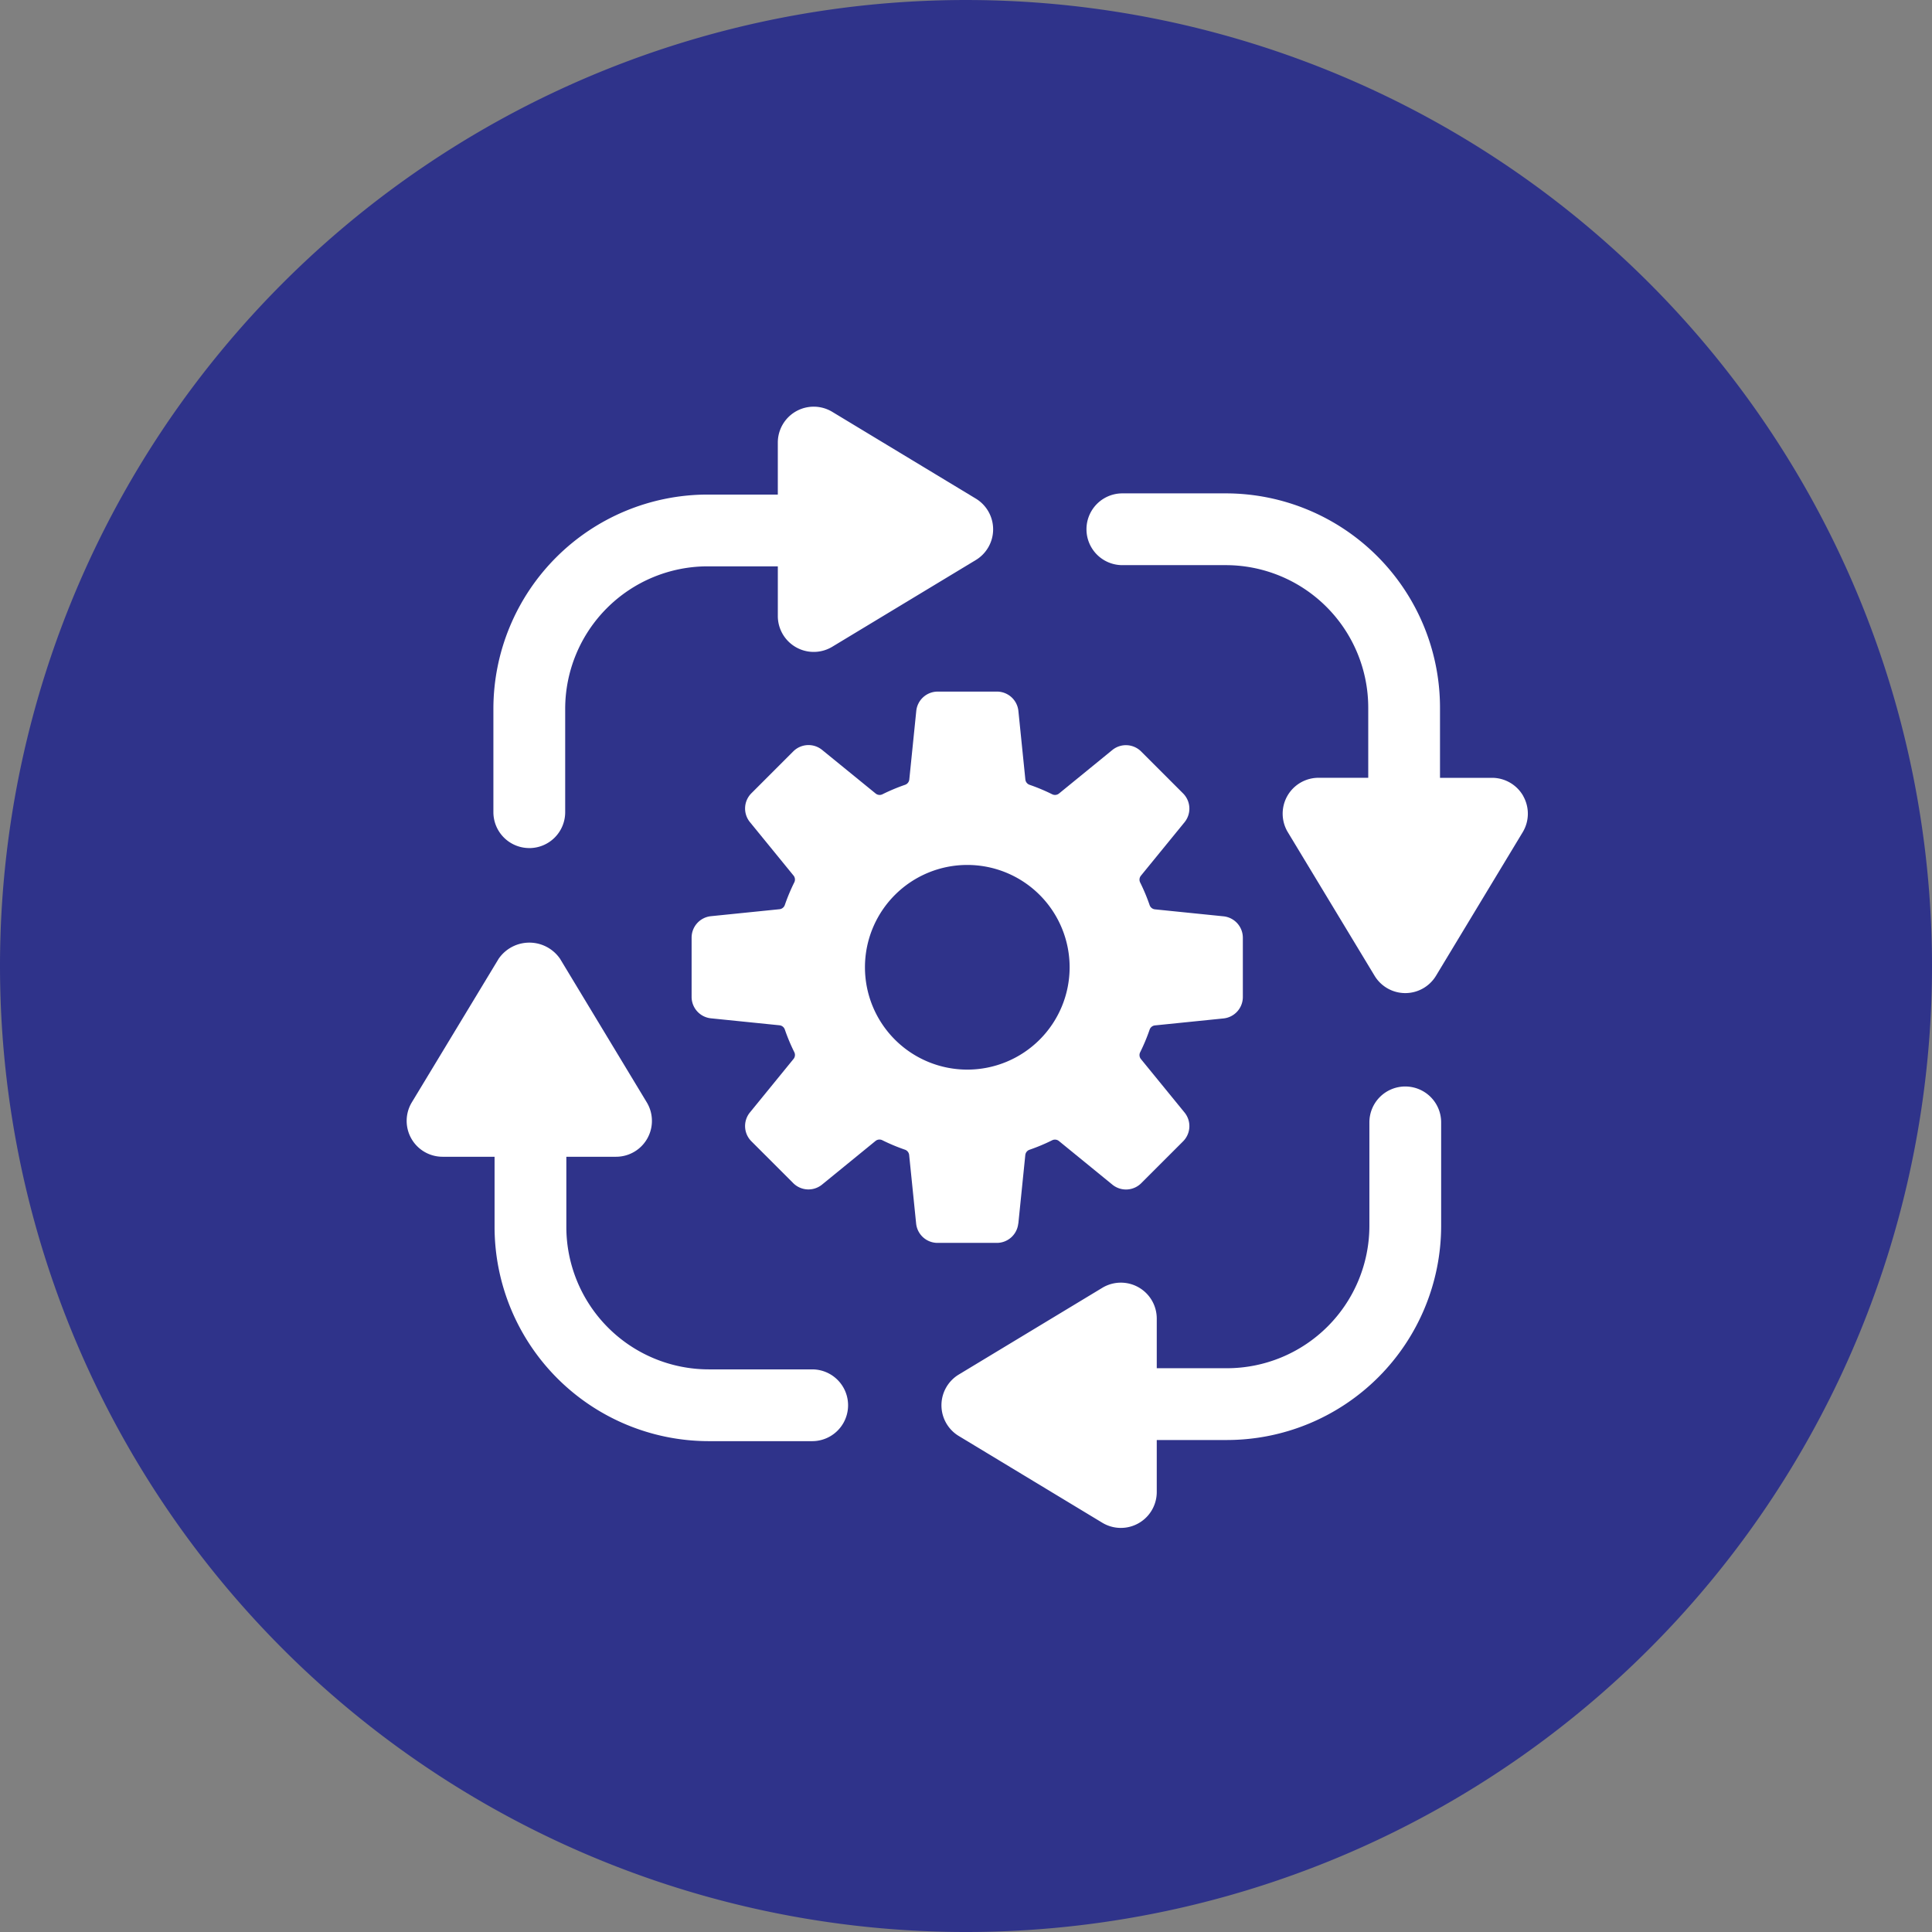
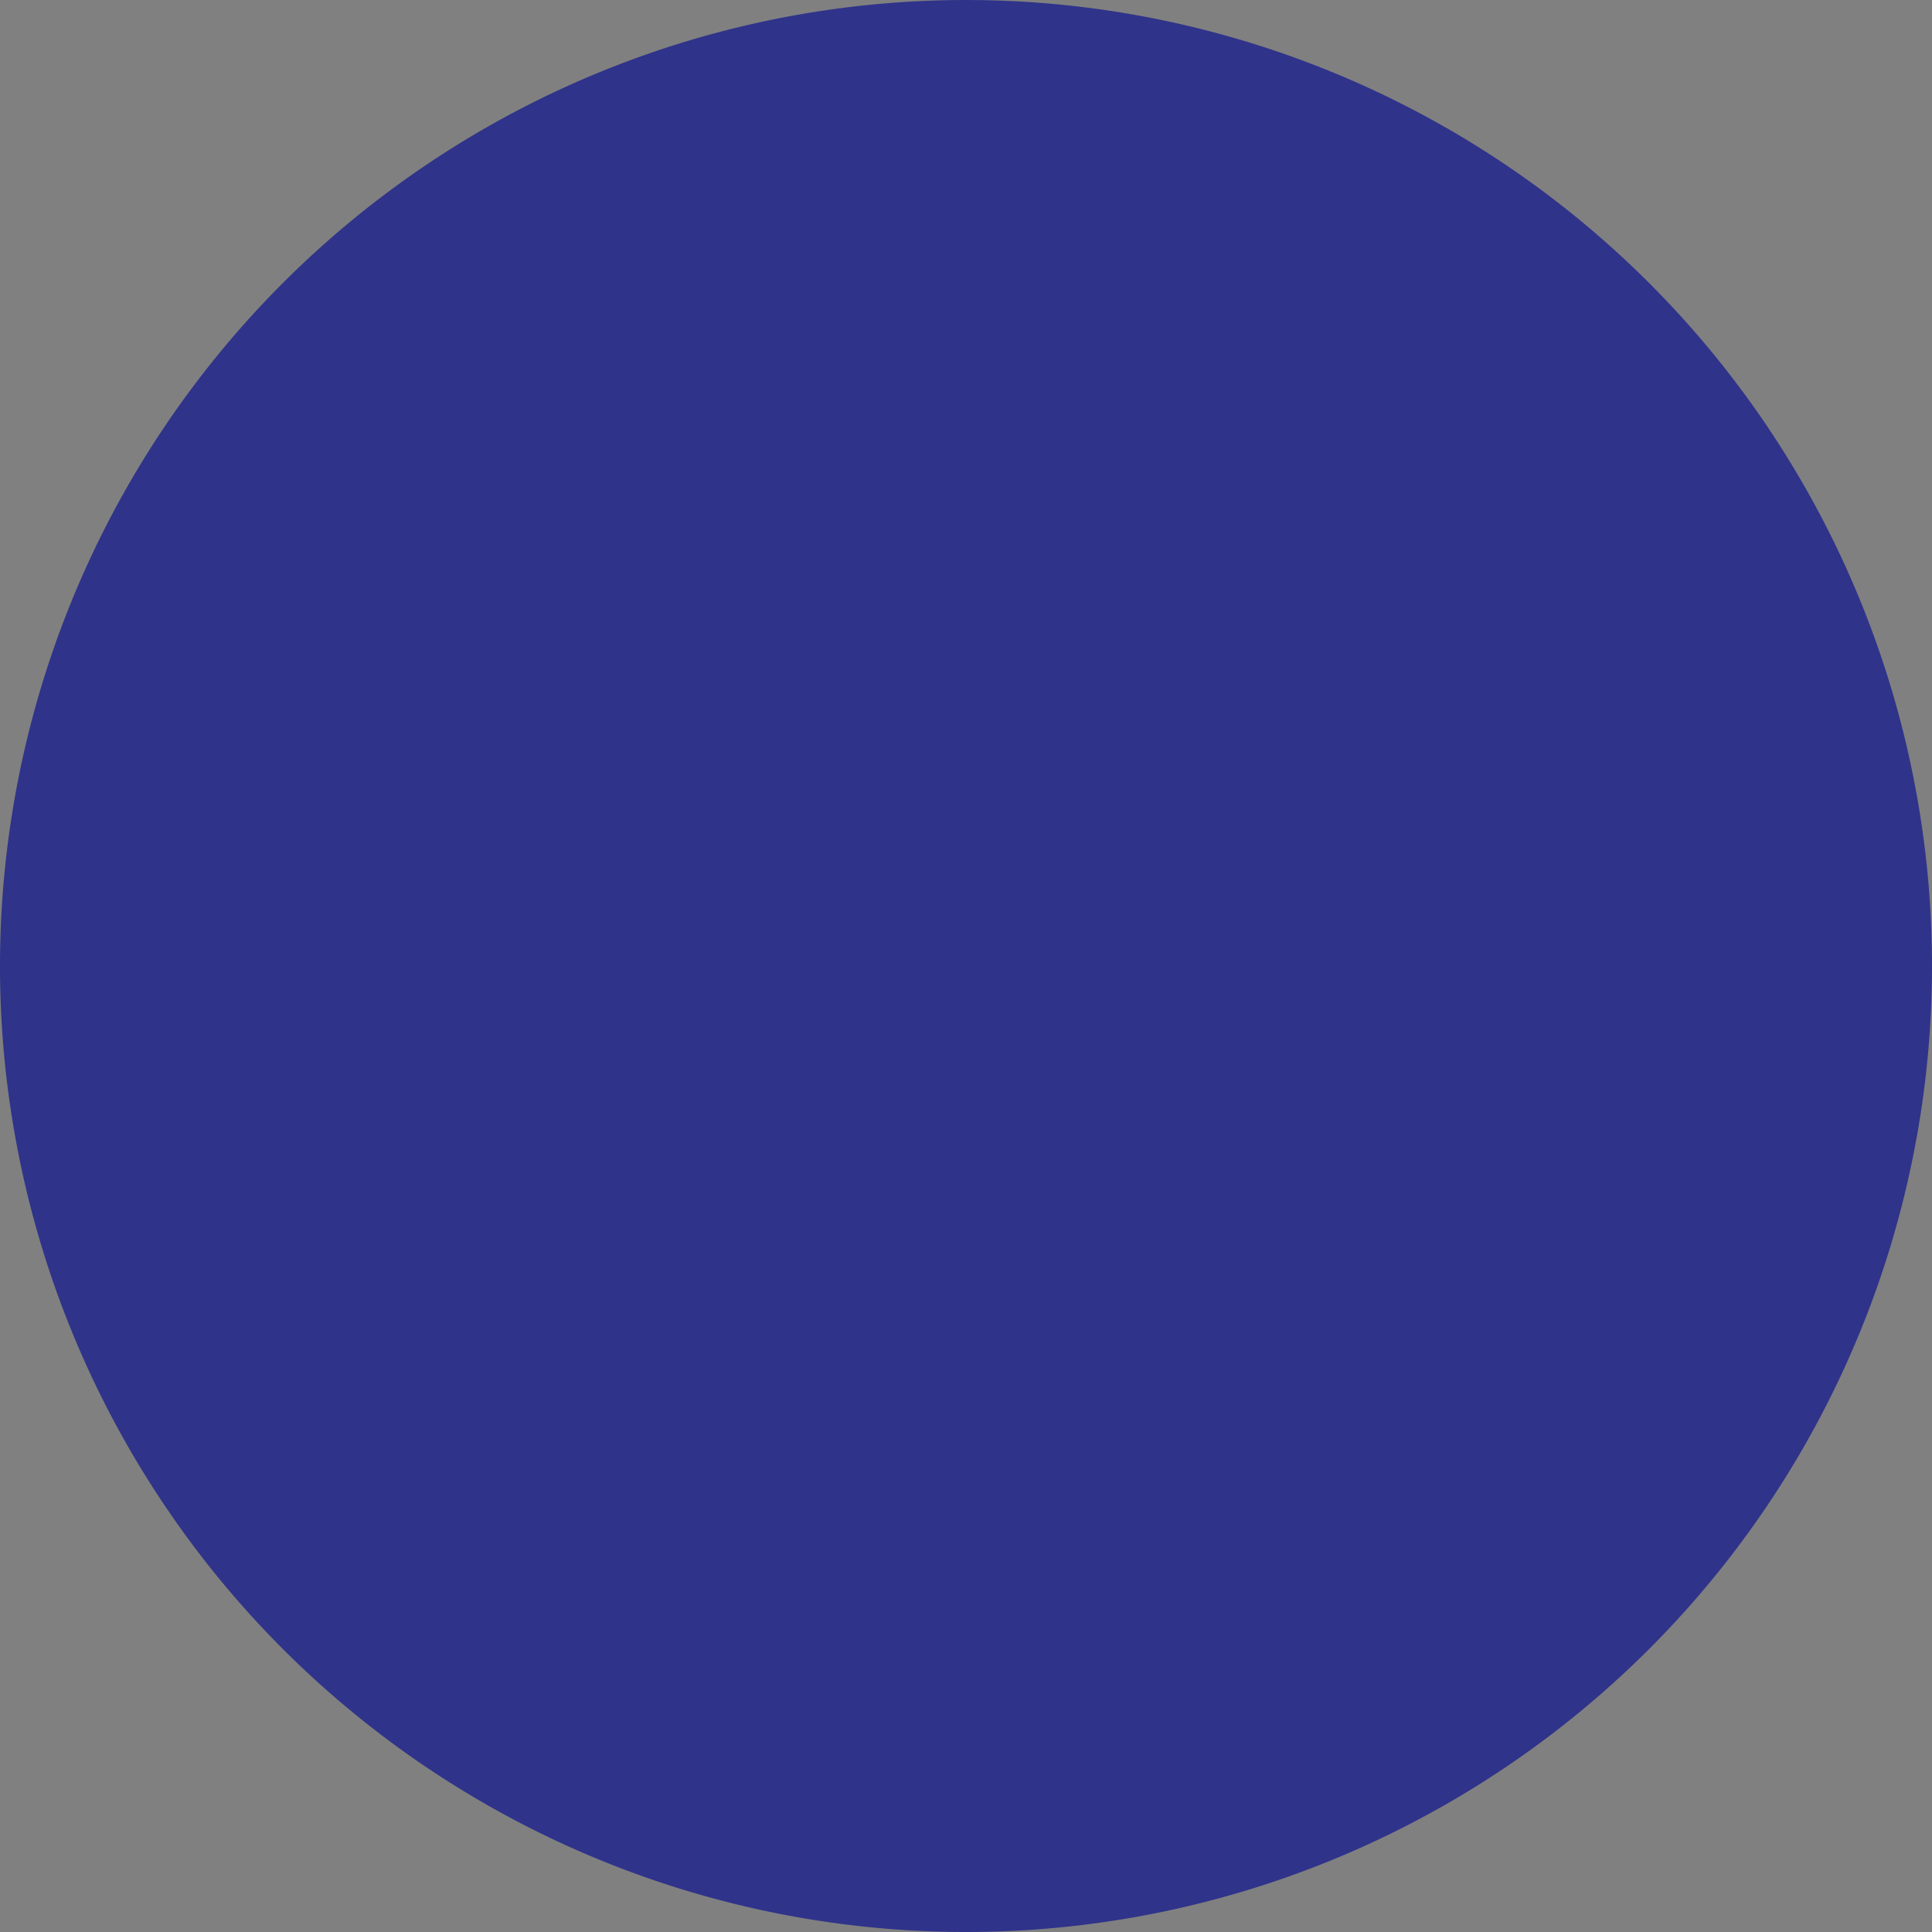
<svg xmlns="http://www.w3.org/2000/svg" width="166.274" height="166.274" viewBox="0 0 166.274 166.274">
  <rect x="0" y="0" width="166.274" height="166.274" fill="#808080" stroke="none" />
  <defs>
    <clipPath id="clip-path">
-       <rect id="Rectangle_614" data-name="Rectangle 614" width="96.496" height="96.496" fill="none" />
-     </clipPath>
+       </clipPath>
  </defs>
  <g id="Group_238" data-name="Group 238" transform="translate(-968 -3531.001)">
    <path id="Path_159" data-name="Path 159" d="M166.271,200.883a83.137,83.137,0,1,1-82.495-83.774,83.137,83.137,0,0,1,82.495,83.774" transform="translate(968.001 3413.895)" fill="#2f338a" />
    <g id="Group_237" data-name="Group 237" transform="translate(0.111 0.248)">
      <g id="Group_236" data-name="Group 236" transform="translate(40.889 -6.248)">
        <g id="Group_235" data-name="Group 235" transform="translate(962 3572)">
          <g id="Group_234" data-name="Group 234" clip-path="url(#clip-path)">
-             <path id="Path_162" data-name="Path 162" d="M98.1,115.767l.6-5.9a.542.542,0,0,1,.369-.458,16.448,16.448,0,0,0,1.939-.812.543.543,0,0,1,.587.064l4.6,3.754a1.853,1.853,0,0,0,2.482-.126l3.6-3.6a1.854,1.854,0,0,0,.127-2.483l-3.754-4.6a.543.543,0,0,1-.064-.587,16.4,16.4,0,0,0,.812-1.94.543.543,0,0,1,.458-.369l5.9-.6a1.854,1.854,0,0,0,1.666-1.845v-5.1a1.854,1.854,0,0,0-1.666-1.844l-5.9-.6a.542.542,0,0,1-.458-.369,16.407,16.407,0,0,0-.812-1.94.543.543,0,0,1,.064-.587l3.754-4.6a1.855,1.855,0,0,0-.127-2.483l-3.6-3.6A1.853,1.853,0,0,0,106.2,75l-4.6,3.753a.543.543,0,0,1-.587.064,16.448,16.448,0,0,0-1.939-.812.541.541,0,0,1-.369-.458l-.6-5.9a1.854,1.854,0,0,0-1.845-1.666h-5.1a1.854,1.854,0,0,0-1.844,1.666l-.6,5.9a.544.544,0,0,1-.37.458,16.448,16.448,0,0,0-1.939.812.543.543,0,0,1-.587-.064L81.213,75a1.854,1.854,0,0,0-2.482.126l-3.6,3.6A1.855,1.855,0,0,0,75,81.214l3.753,4.6a.541.541,0,0,1,.064.587,16.4,16.4,0,0,0-.812,1.94.542.542,0,0,1-.458.369l-5.9.6a1.854,1.854,0,0,0-1.666,1.845v5.095A1.854,1.854,0,0,0,71.647,98.1l5.9.6a.543.543,0,0,1,.458.369,16.4,16.4,0,0,0,.812,1.94.541.541,0,0,1-.064.587L75,106.2a1.854,1.854,0,0,0,.126,2.483l3.6,3.6a1.853,1.853,0,0,0,2.482.126l4.6-3.754a.543.543,0,0,1,.587-.064,16.448,16.448,0,0,0,1.939.812.544.544,0,0,1,.37.458l.6,5.9a1.854,1.854,0,0,0,1.844,1.666h5.1a1.854,1.854,0,0,0,1.845-1.666M84.9,93.707a8.807,8.807,0,1,1,8.807,8.807A8.807,8.807,0,0,1,84.9,93.707" transform="translate(-45.459 -45.459)" fill="#fff" />
            <path id="Path_163" data-name="Path 163" d="M24.391,37.99A3.088,3.088,0,0,0,27.479,34.9V25.995A12.268,12.268,0,0,1,39.733,13.742h6.046v4.276a3.089,3.089,0,0,0,4.686,2.644L62.818,13.2a3.09,3.09,0,0,0,0-5.288L50.464.446a3.089,3.089,0,0,0-4.686,2.644V7.565H39.733A18.451,18.451,0,0,0,21.3,25.995V34.9a3.089,3.089,0,0,0,3.089,3.088" transform="translate(-13.837 0)" fill="#fff" />
            <path id="Path_164" data-name="Path 164" d="M34.9,168.362H25.994a12.267,12.267,0,0,1-12.253-12.253v-6.046h4.277a3.087,3.087,0,0,0,2.643-4.685L13.2,133.025a3.207,3.207,0,0,0-5.286,0L.444,145.378a3.088,3.088,0,0,0,2.644,4.685H7.564v6.046a18.451,18.451,0,0,0,18.43,18.43H34.9a3.088,3.088,0,0,0,0-6.177" transform="translate(0 -85.508)" fill="#fff" />
-             <path id="Path_165" data-name="Path 165" d="M171.259,166.966a3.088,3.088,0,0,0-3.088,3.088v8.907a12.268,12.268,0,0,1-12.254,12.253h-6.046v-4.276a3.089,3.089,0,0,0-4.686-2.644l-12.353,7.464a3.09,3.09,0,0,0,0,5.288l12.353,7.466a3.089,3.089,0,0,0,4.686-2.644v-4.476h6.046a18.451,18.451,0,0,0,18.43-18.43v-8.907a3.088,3.088,0,0,0-3.088-3.088" transform="translate(-85.317 -108.459)" fill="#fff" />
            <path id="Path_166" data-name="Path 166" d="M204.552,47.351a3.092,3.092,0,0,0-2.69-1.57h-4.477V39.735A18.451,18.451,0,0,0,178.956,21.3h-8.908a3.088,3.088,0,1,0,0,6.177h8.908a12.268,12.268,0,0,1,12.253,12.255v6.046h-4.276a3.087,3.087,0,0,0-2.643,4.685l7.465,12.353a3.087,3.087,0,0,0,5.286,0L204.5,50.465a3.087,3.087,0,0,0,.047-3.114" transform="translate(-108.454 -13.838)" fill="#fff" />
          </g>
        </g>
      </g>
    </g>
  </g>
</svg>